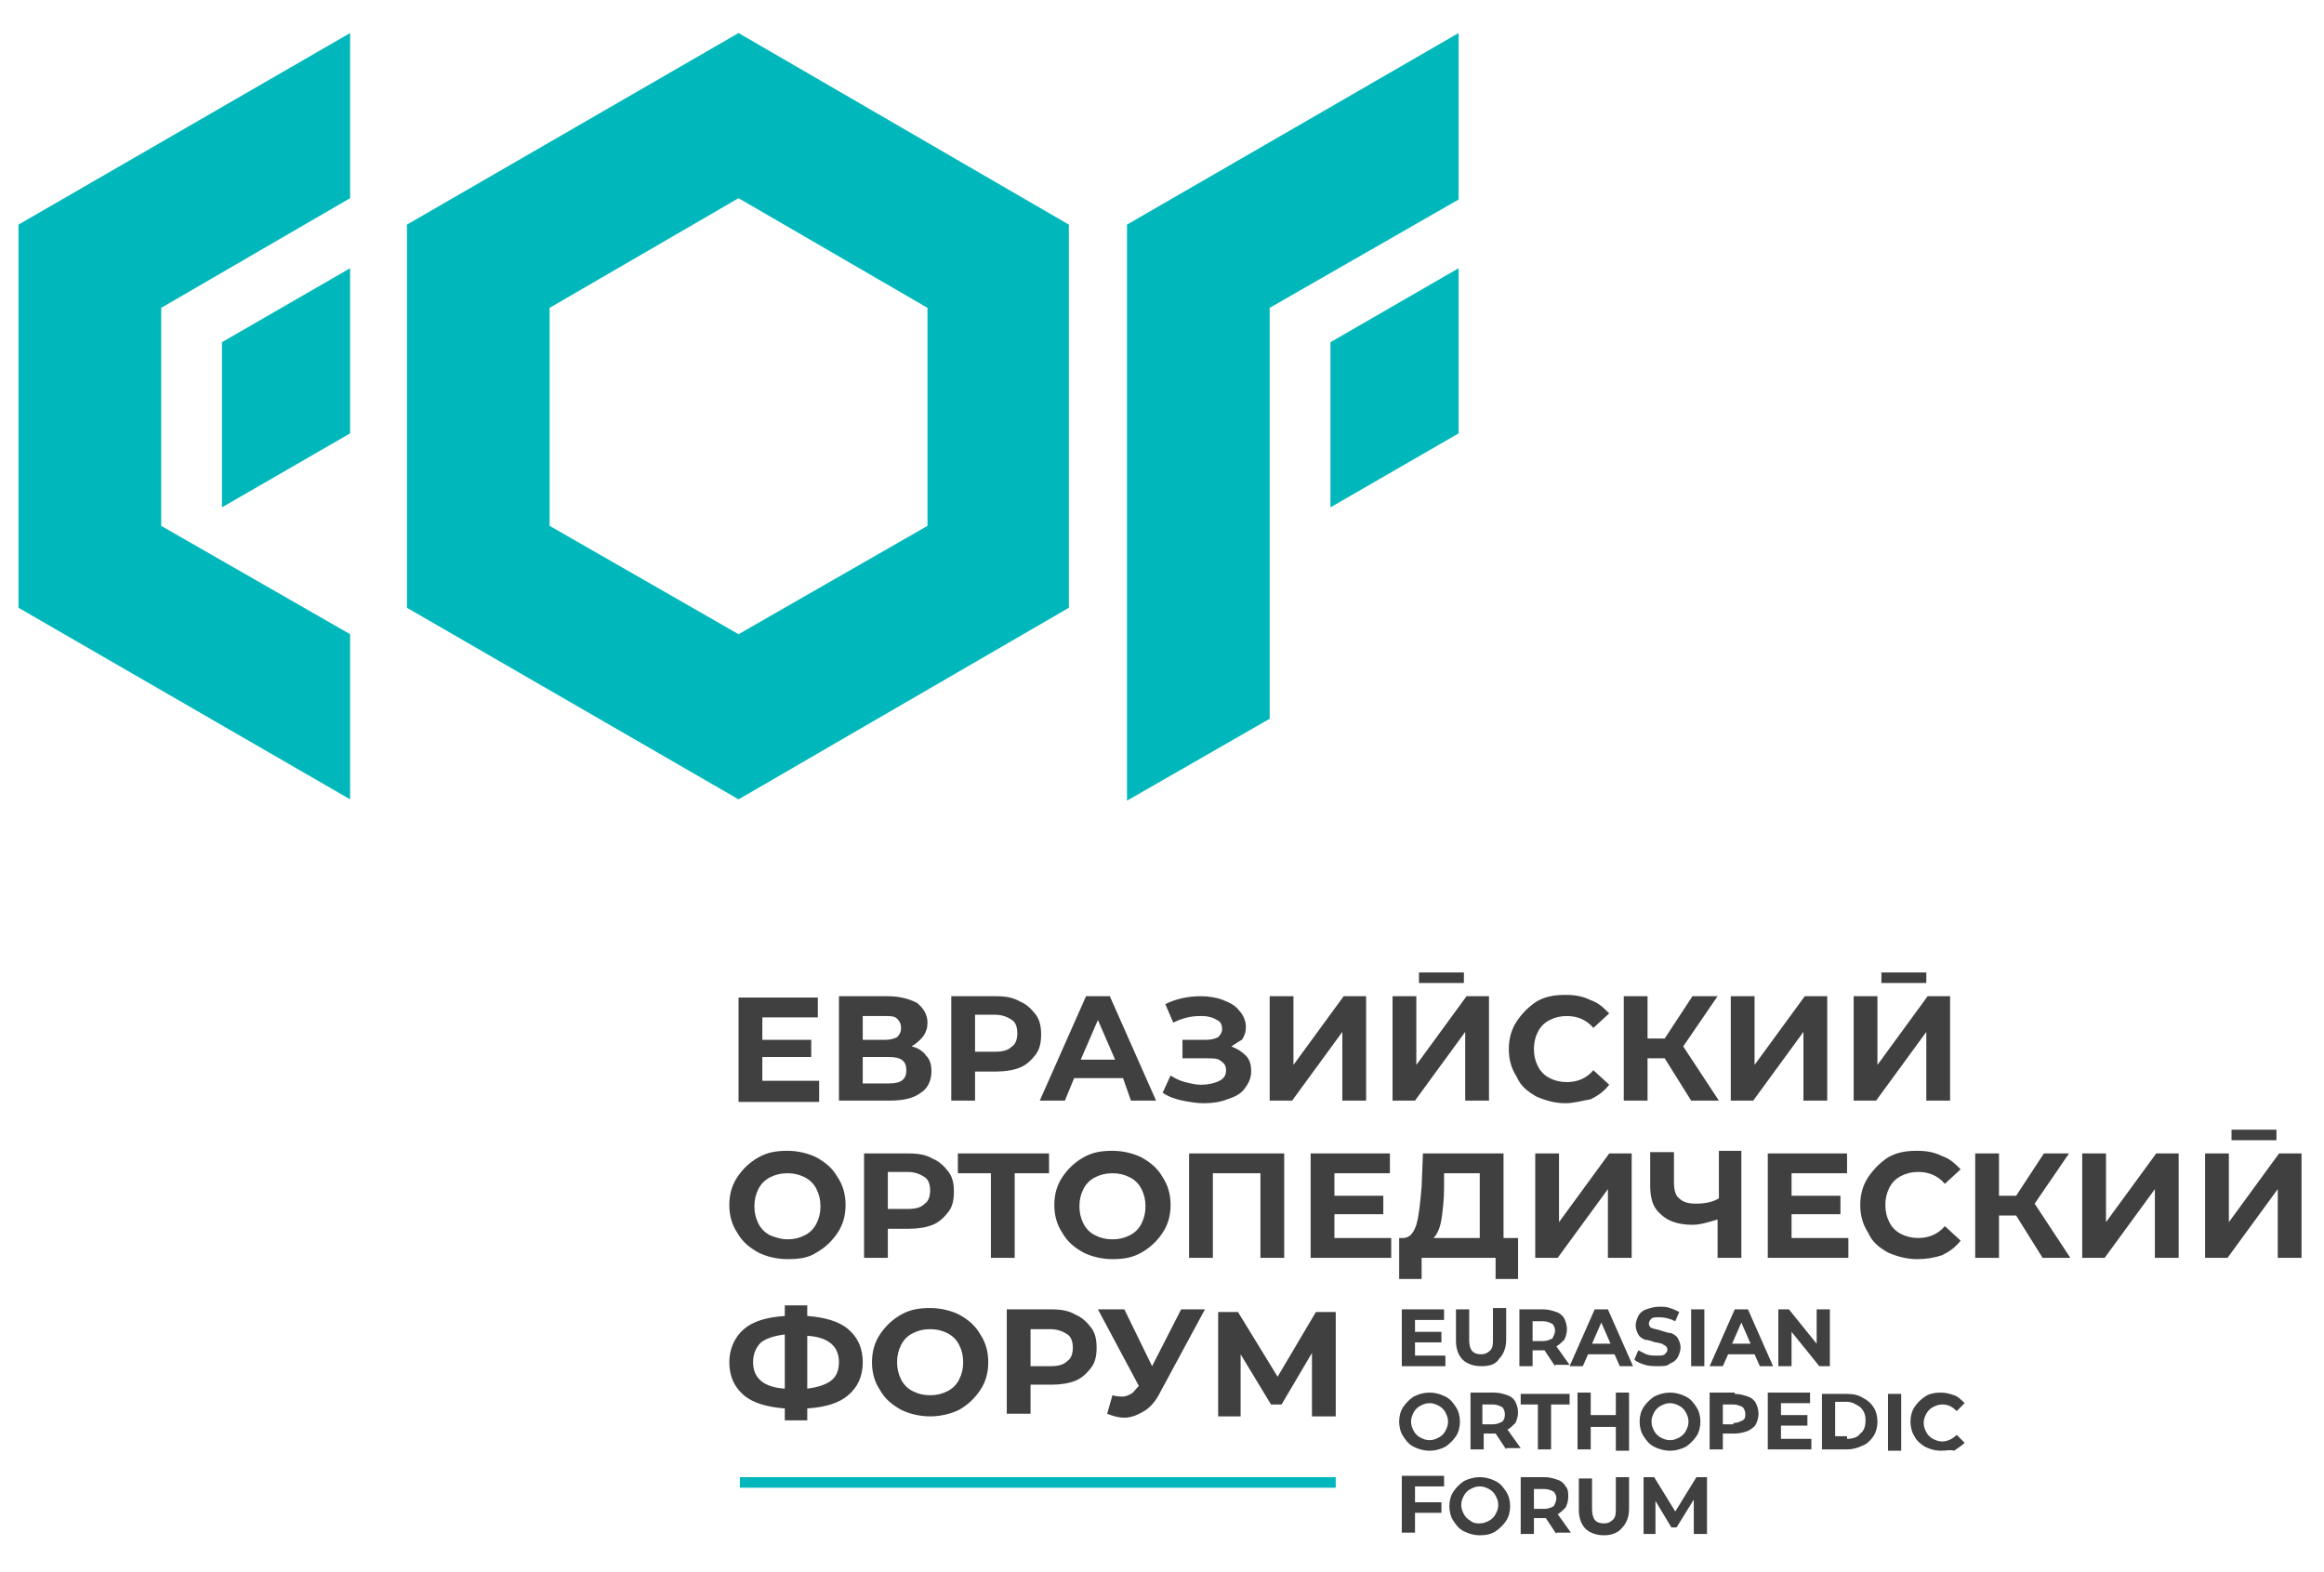
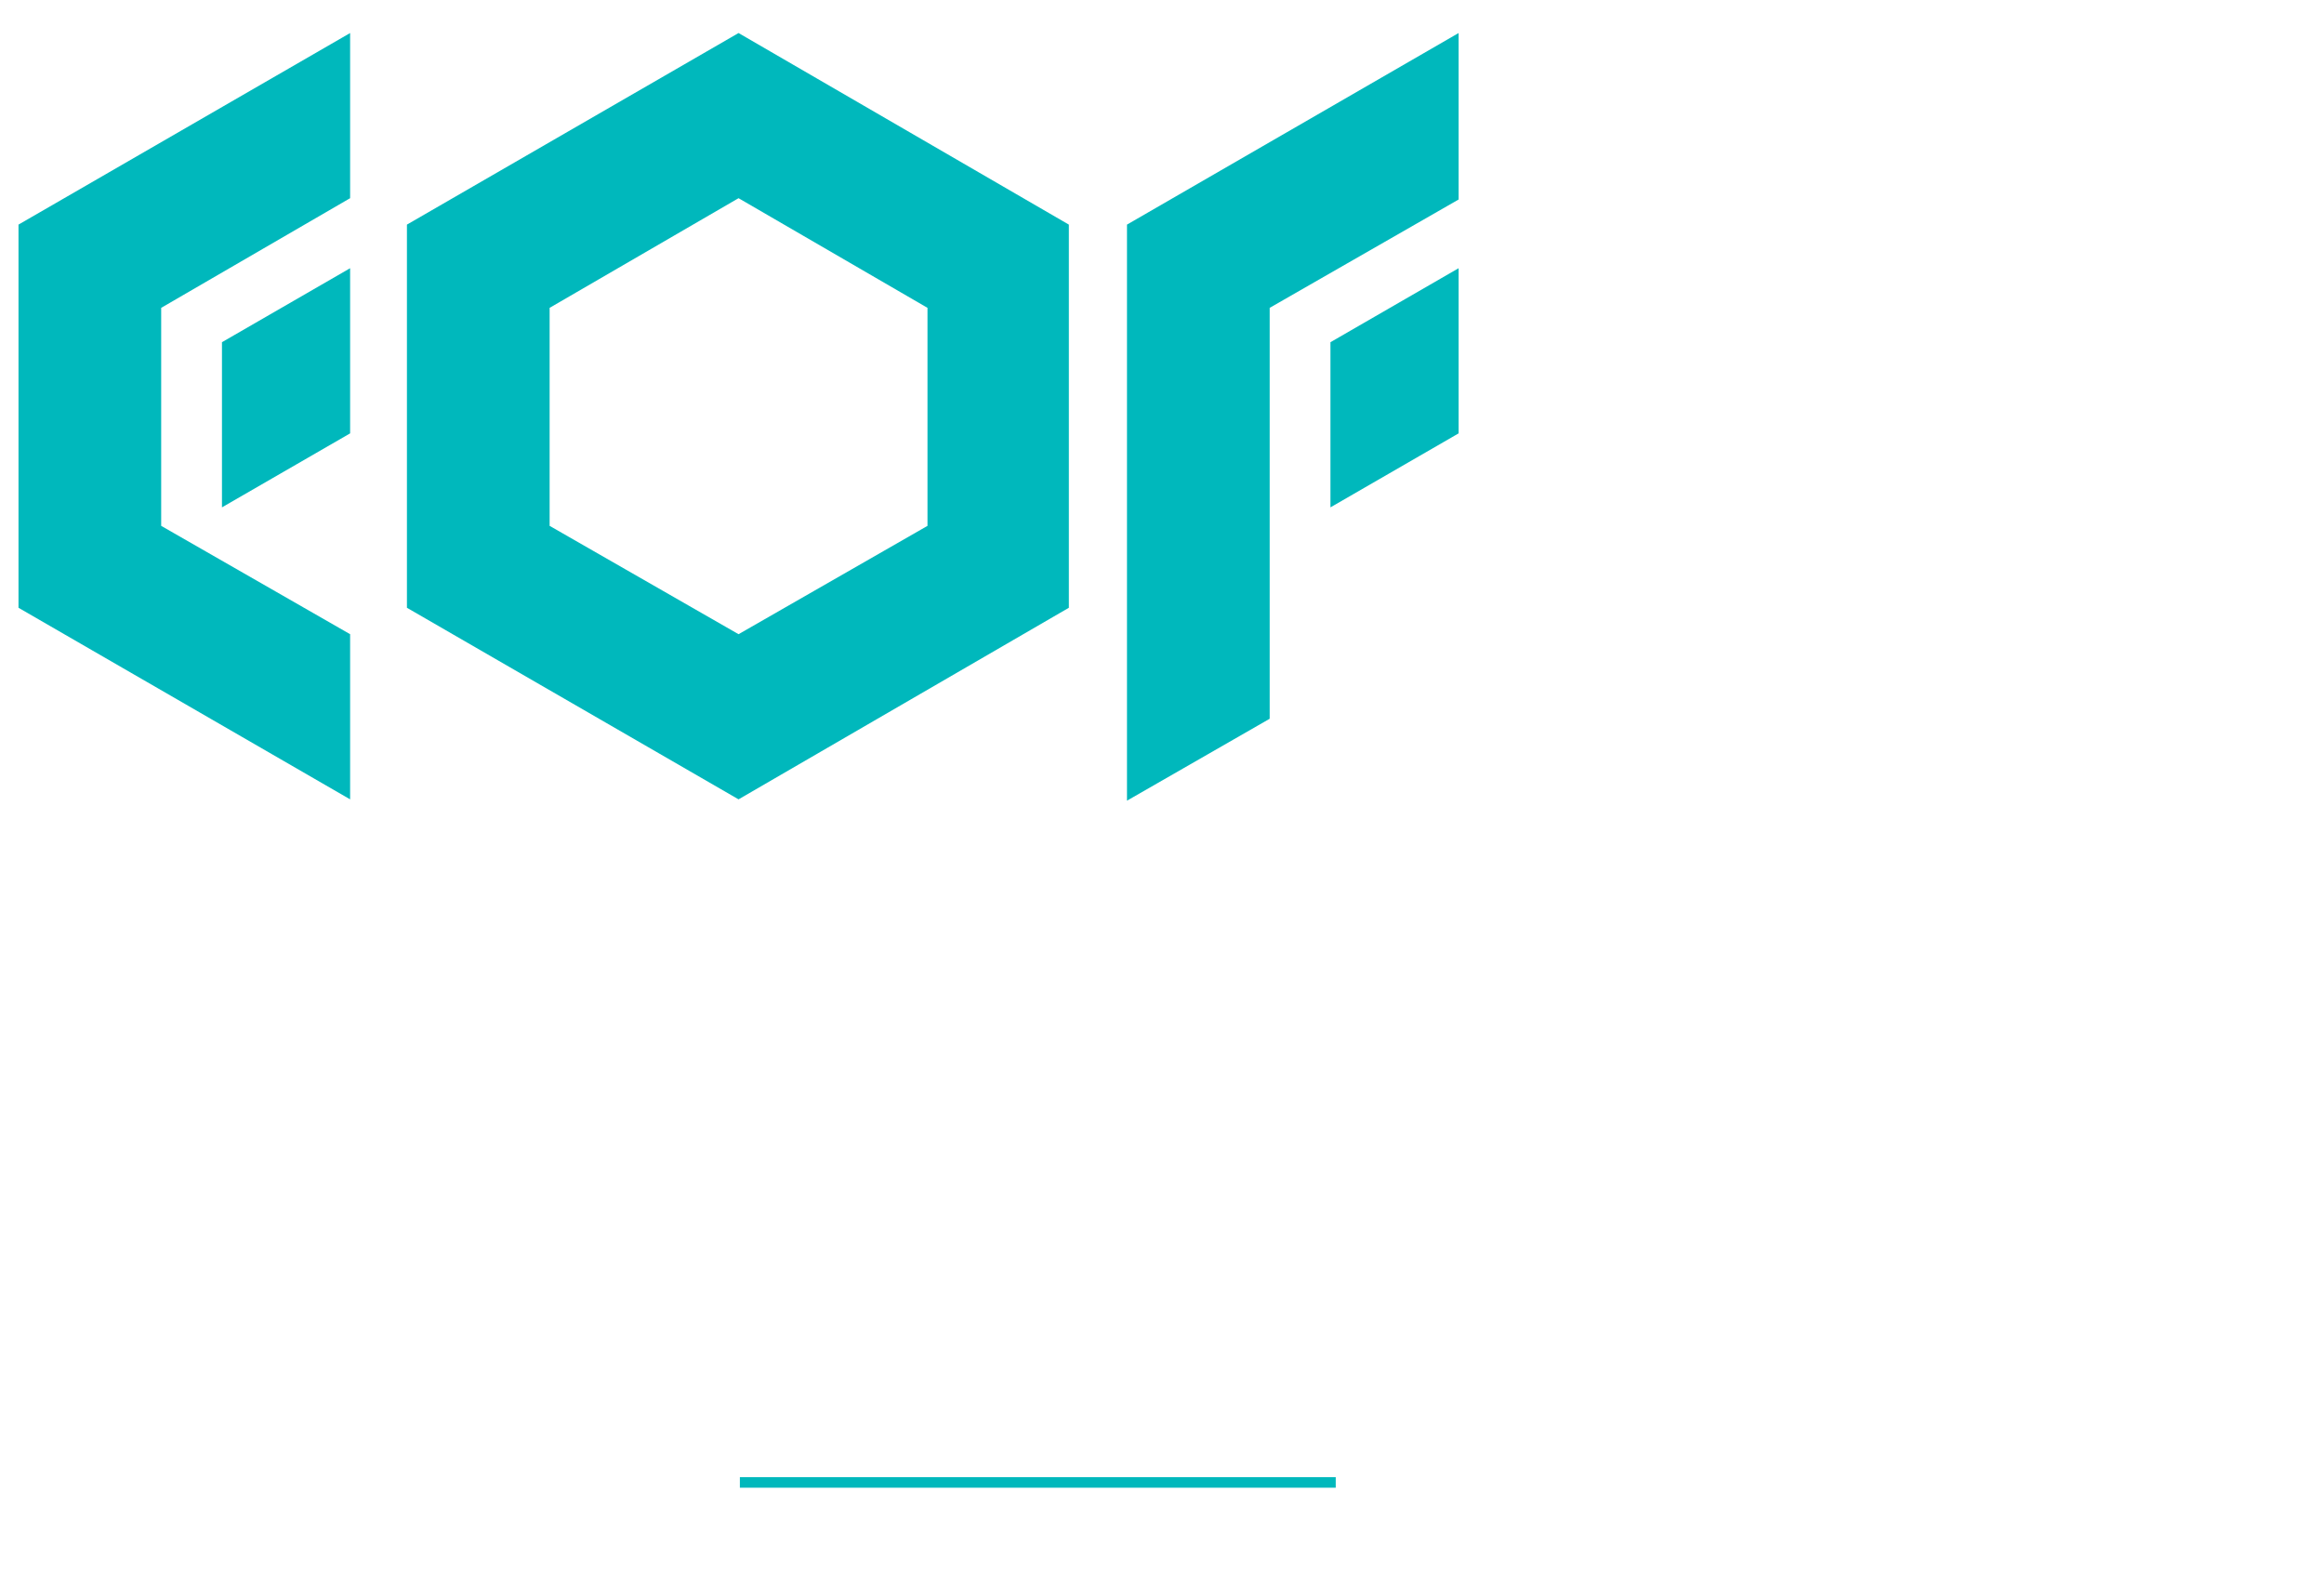
<svg xmlns="http://www.w3.org/2000/svg" version="1.1" id="Layer_1" x="0px" y="0px" viewBox="0 0 175.9 119" style="enable-background:new 0 0 175.9 119;" xml:space="preserve">
  <style type="text/css"> .st0{fill:#404041;} .st1{fill:#00B8BC;} </style>
-   <path class="st0" d="M99.3,107.1l0-4.7l-2.3,3.9h-0.8l-2.3-3.8v4.7h-1.7v-7.9h1.5l3,4.9l2.9-4.9h1.5l0,7.9H99.3z M91.2,99.1 l-3.4,6.3c-0.3,0.6-0.7,1.1-1.2,1.4c-0.5,0.3-1,0.5-1.5,0.5c-0.4,0-0.8-0.1-1.3-0.3l0.4-1.4c0.3,0.1,0.6,0.1,0.8,0.1 c0.2,0,0.4-0.1,0.6-0.2c0.2-0.1,0.3-0.3,0.5-0.5l0.1-0.1l-3.1-5.8h2l2.1,4.3l2.2-4.3H91.2z M79.5,103.4c0.6,0,1-0.1,1.3-0.4 c0.3-0.2,0.4-0.6,0.4-1c0-0.4-0.1-0.8-0.4-1c-0.3-0.2-0.7-0.4-1.3-0.4H78v2.8H79.5z M79.6,99.1c0.7,0,1.3,0.1,1.8,0.4 c0.5,0.2,0.9,0.6,1.2,1c0.3,0.4,0.4,0.9,0.4,1.5c0,0.6-0.1,1.1-0.4,1.5c-0.3,0.4-0.7,0.8-1.2,1c-0.5,0.2-1.1,0.3-1.8,0.3H78v2.2 h-1.8v-7.9H79.6z M70.4,105.6c0.5,0,0.9-0.1,1.3-0.3c0.4-0.2,0.7-0.5,0.9-0.9c0.2-0.4,0.3-0.8,0.3-1.3c0-0.5-0.1-0.9-0.3-1.3 c-0.2-0.4-0.5-0.7-0.9-0.9c-0.4-0.2-0.8-0.3-1.3-0.3c-0.5,0-0.9,0.1-1.3,0.3c-0.4,0.2-0.7,0.5-0.9,0.9c-0.2,0.4-0.3,0.8-0.3,1.3 c0,0.5,0.1,0.9,0.3,1.3c0.2,0.4,0.5,0.7,0.9,0.9C69.5,105.5,69.9,105.6,70.4,105.6z M70.4,107.2c-0.8,0-1.6-0.2-2.2-0.5 c-0.7-0.4-1.2-0.8-1.6-1.5c-0.4-0.6-0.6-1.3-0.6-2.1c0-0.8,0.2-1.5,0.6-2.1c0.4-0.6,0.9-1.1,1.6-1.5c0.7-0.4,1.4-0.5,2.2-0.5 c0.8,0,1.6,0.2,2.2,0.5c0.7,0.4,1.2,0.8,1.6,1.5c0.4,0.6,0.6,1.3,0.6,2.1c0,0.8-0.2,1.5-0.6,2.1c-0.4,0.6-0.9,1.1-1.6,1.5 C72,107,71.2,107.2,70.4,107.2z M57,103.1c0,1.2,0.8,1.9,2.4,2V101c-0.8,0.1-1.4,0.3-1.8,0.6C57.2,102,57,102.5,57,103.1z M61.1,105.1c0.8-0.1,1.4-0.3,1.8-0.6c0.4-0.3,0.6-0.8,0.6-1.4c0-1.2-0.8-1.9-2.4-2V105.1z M65.3,103.1c0,1.1-0.4,1.9-1.1,2.5 c-0.7,0.6-1.7,0.9-3.1,1v0.9h-1.7v-0.9c-1.3-0.1-2.4-0.4-3.1-1c-0.7-0.6-1.1-1.4-1.1-2.5c0-1,0.4-1.9,1.1-2.5c0.7-0.6,1.7-0.9,3.1-1 v-0.8h1.7v0.8c1.3,0.1,2.4,0.4,3.1,1C64.9,101.2,65.3,102,65.3,103.1z M166.9,87.3h1.8v5.2l3.8-5.2h1.7v7.9h-1.8V90l-3.8,5.2h-1.7 V87.3z M157.6,87.3h1.8v5.2l3.8-5.2h1.7v7.9h-1.8V90l-3.8,5.2h-1.7V87.3z M152.6,92h-1.3v3.2h-1.8v-7.9h1.8v3.2h1.3l2.1-3.2h1.9 l-2.6,3.8l2.7,4.1h-2.1L152.6,92z M145.1,95.3c-0.8,0-1.5-0.2-2.2-0.5c-0.7-0.4-1.2-0.8-1.5-1.5c-0.4-0.6-0.6-1.3-0.6-2.1 c0-0.8,0.2-1.5,0.6-2.1c0.4-0.6,0.9-1.1,1.5-1.5c0.7-0.4,1.4-0.5,2.2-0.5c0.7,0,1.3,0.1,1.9,0.4c0.6,0.2,1,0.6,1.4,1l-1.2,1.1 c-0.5-0.6-1.2-0.9-2-0.9c-0.5,0-0.9,0.1-1.3,0.3c-0.4,0.2-0.7,0.5-0.9,0.9c-0.2,0.4-0.3,0.8-0.3,1.3c0,0.5,0.1,0.9,0.3,1.3 c0.2,0.4,0.5,0.7,0.9,0.9c0.4,0.2,0.8,0.3,1.3,0.3c0.8,0,1.5-0.3,2-0.9l1.2,1.1c-0.4,0.5-0.8,0.8-1.4,1.1 C146.4,95.2,145.8,95.3,145.1,95.3z M139.9,93.7v1.5h-6.1v-7.9h6v1.5h-4.2v1.7h3.7v1.4h-3.7v1.8H139.9z M131.8,87.3v7.9h-1.8v-2.9 c-0.7,0.2-1.3,0.4-1.9,0.4c-1.1,0-1.9-0.3-2.4-0.8c-0.6-0.5-0.8-1.2-0.8-2.2v-2.5h1.8v2.3c0,0.5,0.1,1,0.4,1.2 c0.3,0.3,0.7,0.4,1.3,0.4c0.6,0,1.2-0.1,1.7-0.4v-3.6H131.8z M116.2,87.3h1.8v5.2l3.8-5.2h1.7v7.9h-1.8V90l-3.8,5.2h-1.7V87.3z M109.3,89.9c0,0.9-0.1,1.7-0.2,2.4c-0.1,0.6-0.3,1.1-0.6,1.4h3.5v-4.9h-2.7L109.3,89.9z M114.9,93.7v3.1h-1.7v-1.6h-5.6v1.6h-1.7 l0-3.1h0.3c0.5,0,0.8-0.4,1-1c0.2-0.7,0.3-1.7,0.4-2.9l0.1-2.5h6.1v6.4H114.9z M105.3,93.7v1.5h-6.1v-7.9h6v1.5h-4.2v1.7h3.7v1.4 h-3.7v1.8H105.3z M97.2,87.3v7.9h-1.8v-6.4h-3.6v6.4h-1.8v-7.9H97.2z M84.2,93.8c0.5,0,0.9-0.1,1.3-0.3c0.4-0.2,0.7-0.5,0.9-0.9 c0.2-0.4,0.3-0.8,0.3-1.3c0-0.5-0.1-0.9-0.3-1.3c-0.2-0.4-0.5-0.7-0.9-0.9c-0.4-0.2-0.8-0.3-1.3-0.3c-0.5,0-0.9,0.1-1.3,0.3 c-0.4,0.2-0.7,0.5-0.9,0.9c-0.2,0.4-0.3,0.8-0.3,1.3c0,0.5,0.1,0.9,0.3,1.3c0.2,0.4,0.5,0.7,0.9,0.9C83.3,93.7,83.7,93.8,84.2,93.8z M84.2,95.3c-0.8,0-1.6-0.2-2.2-0.5c-0.7-0.4-1.2-0.8-1.6-1.5c-0.4-0.6-0.6-1.3-0.6-2.1c0-0.8,0.2-1.5,0.6-2.1 c0.4-0.6,0.9-1.1,1.6-1.5c0.7-0.4,1.4-0.5,2.2-0.5c0.8,0,1.6,0.2,2.2,0.5c0.7,0.4,1.2,0.8,1.6,1.5c0.4,0.6,0.6,1.3,0.6,2.1 c0,0.8-0.2,1.5-0.6,2.1c-0.4,0.6-0.9,1.1-1.6,1.5C85.7,95.2,85,95.3,84.2,95.3z M79.3,88.8h-2.5v6.4H75v-6.4h-2.5v-1.5h6.9V88.8z M68.7,91.5c0.6,0,1-0.1,1.3-0.4c0.3-0.2,0.4-0.6,0.4-1c0-0.4-0.1-0.8-0.4-1c-0.3-0.2-0.7-0.4-1.3-0.4h-1.5v2.8H68.7z M68.8,87.3 c0.7,0,1.3,0.1,1.8,0.4c0.5,0.2,0.9,0.6,1.2,1c0.3,0.4,0.4,0.9,0.4,1.5c0,0.6-0.1,1.1-0.4,1.5c-0.3,0.4-0.7,0.8-1.2,1 c-0.5,0.2-1.1,0.3-1.8,0.3h-1.6v2.2h-1.8v-7.9H68.8z M59.6,93.8c0.5,0,0.9-0.1,1.3-0.3c0.4-0.2,0.7-0.5,0.9-0.9 c0.2-0.4,0.3-0.8,0.3-1.3c0-0.5-0.1-0.9-0.3-1.3c-0.2-0.4-0.5-0.7-0.9-0.9c-0.4-0.2-0.8-0.3-1.3-0.3s-0.9,0.1-1.3,0.3 c-0.4,0.2-0.7,0.5-0.9,0.9c-0.2,0.4-0.3,0.8-0.3,1.3c0,0.5,0.1,0.9,0.3,1.3c0.2,0.4,0.5,0.7,0.9,0.9C58.8,93.7,59.2,93.8,59.6,93.8z M59.6,95.3c-0.8,0-1.6-0.2-2.2-0.5c-0.7-0.4-1.2-0.8-1.6-1.5c-0.4-0.6-0.6-1.3-0.6-2.1c0-0.8,0.2-1.5,0.6-2.1 c0.4-0.6,0.9-1.1,1.6-1.5c0.7-0.4,1.4-0.5,2.2-0.5c0.8,0,1.6,0.2,2.2,0.5c0.7,0.4,1.2,0.8,1.6,1.5c0.4,0.6,0.6,1.3,0.6,2.1 c0,0.8-0.2,1.5-0.6,2.1c-0.4,0.6-0.9,1.1-1.6,1.5C61.2,95.2,60.5,95.3,59.6,95.3z M140.3,75.4h1.8v5.2l3.8-5.2h1.7v7.9h-1.8v-5.2 l-3.8,5.2h-1.7V75.4z M131,75.4h1.8v5.2l3.8-5.2h1.7v7.9h-1.8v-5.2l-3.8,5.2H131V75.4z M126,80.1h-1.3v3.2h-1.8v-7.9h1.8v3.2h1.3 l2.1-3.2h1.9l-2.6,3.8l2.7,4.1h-2.1L126,80.1z M118.5,83.5c-0.8,0-1.5-0.2-2.2-0.5c-0.7-0.4-1.2-0.8-1.5-1.5 c-0.4-0.6-0.6-1.3-0.6-2.1c0-0.8,0.2-1.5,0.6-2.1c0.4-0.6,0.9-1.1,1.5-1.5c0.7-0.4,1.4-0.5,2.2-0.5c0.7,0,1.3,0.1,1.9,0.4 c0.6,0.2,1,0.6,1.4,1l-1.2,1.1c-0.5-0.6-1.2-0.9-2-0.9c-0.5,0-0.9,0.1-1.3,0.3c-0.4,0.2-0.7,0.5-0.9,0.9c-0.2,0.4-0.3,0.8-0.3,1.3 c0,0.5,0.1,0.9,0.3,1.3c0.2,0.4,0.5,0.7,0.9,0.9c0.4,0.2,0.8,0.3,1.3,0.3c0.8,0,1.5-0.3,2-0.9l1.2,1.1c-0.4,0.5-0.8,0.8-1.4,1.1 C119.8,83.3,119.1,83.5,118.5,83.5z M105.4,75.4h1.8v5.2l3.8-5.2h1.7v7.9h-1.8v-5.2l-3.8,5.2h-1.7V75.4z M96.1,75.4h1.8v5.2l3.8-5.2 h1.7v7.9h-1.8v-5.2l-3.8,5.2h-1.7V75.4z M93.2,79.2c0.5,0.2,0.8,0.4,1.1,0.7c0.3,0.3,0.4,0.7,0.4,1.2c0,0.5-0.2,0.9-0.5,1.3 c-0.3,0.4-0.7,0.6-1.3,0.8c-0.5,0.2-1.1,0.3-1.8,0.3c-0.5,0-1.1-0.1-1.6-0.2c-0.5-0.1-1.1-0.3-1.5-0.6l0.6-1.3 c0.3,0.2,0.7,0.4,1.1,0.5c0.4,0.1,0.8,0.2,1.2,0.2c0.5,0,1-0.1,1.4-0.3c0.4-0.2,0.5-0.5,0.5-0.8c0-0.3-0.1-0.5-0.4-0.7 c-0.2-0.2-0.6-0.2-1-0.2h-1.9v-1.4h1.8c0.4,0,0.7-0.1,0.9-0.2c0.2-0.2,0.3-0.4,0.3-0.6c0-0.3-0.1-0.6-0.4-0.7 c-0.3-0.2-0.7-0.3-1.1-0.3c-0.3,0-0.7,0-1.1,0.1s-0.7,0.2-1.1,0.4l-0.6-1.4c0.8-0.4,1.7-0.6,2.7-0.6c0.6,0,1.2,0.1,1.7,0.3 c0.5,0.2,0.9,0.4,1.2,0.8c0.3,0.3,0.5,0.8,0.5,1.2c0,0.4-0.1,0.7-0.3,1C93.8,78.8,93.5,79,93.2,79.2z M84.4,80.2l-1.3-3l-1.3,3H84.4 z M85,81.6h-3.7l-0.7,1.7h-1.9l3.5-7.9h1.8l3.5,7.9h-1.9L85,81.6z M75.3,79.6c0.6,0,1-0.1,1.3-0.4c0.3-0.2,0.4-0.6,0.4-1 c0-0.4-0.1-0.8-0.4-1c-0.3-0.2-0.7-0.4-1.3-0.4h-1.5v2.8H75.3z M75.4,75.4c0.7,0,1.3,0.1,1.8,0.4c0.5,0.2,0.9,0.6,1.2,1 c0.3,0.4,0.4,0.9,0.4,1.5c0,0.6-0.1,1.1-0.4,1.5c-0.3,0.4-0.7,0.8-1.2,1c-0.5,0.2-1.1,0.3-1.8,0.3h-1.6v2.2h-1.8v-7.9H75.4z M67.3,82c0.9,0,1.3-0.3,1.3-1c0-0.7-0.4-1-1.3-1h-2v2H67.3z M65.3,78.7H67c0.4,0,0.7-0.1,0.9-0.2c0.2-0.2,0.3-0.4,0.3-0.7 c0-0.3-0.1-0.5-0.3-0.7c-0.2-0.2-0.5-0.2-0.9-0.2h-1.7V78.7z M69,79.2c0.5,0.1,0.9,0.4,1.1,0.7c0.3,0.3,0.4,0.7,0.4,1.2 c0,0.7-0.3,1.3-0.8,1.6c-0.5,0.4-1.3,0.6-2.3,0.6h-3.9v-7.9h3.7c0.9,0,1.6,0.2,2.2,0.5c0.5,0.4,0.8,0.9,0.8,1.5c0,0.4-0.1,0.7-0.3,1 C69.6,78.8,69.3,79,69,79.2z M128.2,116.1l0-2.6l-1.3,2.1h-0.4l-1.2-2v2.5h-0.9v-4.3h0.8l1.6,2.6l1.6-2.6h0.8l0,4.3H128.2z M121.4,116.2c-0.6,0-1.1-0.2-1.4-0.5c-0.3-0.3-0.5-0.8-0.5-1.4v-2.4h1v2.3c0,0.8,0.3,1.1,0.9,1.1c0.3,0,0.5-0.1,0.7-0.3 c0.2-0.2,0.2-0.5,0.2-0.9v-2.3h1v2.4c0,0.6-0.2,1.1-0.5,1.4C122.5,116,122,116.2,121.4,116.2z M117.8,113.4c0-0.2-0.1-0.4-0.2-0.5 c-0.2-0.1-0.4-0.2-0.7-0.2h-0.8v1.5h0.8c0.3,0,0.5-0.1,0.7-0.2C117.7,113.8,117.8,113.6,117.8,113.4z M117.8,116.1l-0.8-1.2h0h-0.9 v1.2h-1v-4.3h1.8c0.4,0,0.7,0.1,1,0.2c0.3,0.1,0.5,0.3,0.6,0.5c0.2,0.2,0.2,0.5,0.2,0.8s-0.1,0.6-0.2,0.8c-0.2,0.2-0.4,0.4-0.6,0.5 l1,1.4H117.8z M112,115.3c0.3,0,0.5-0.1,0.7-0.2c0.2-0.1,0.4-0.3,0.5-0.5c0.1-0.2,0.2-0.4,0.2-0.7c0-0.3-0.1-0.5-0.2-0.7 c-0.1-0.2-0.3-0.4-0.5-0.5c-0.2-0.1-0.4-0.2-0.7-0.2c-0.3,0-0.5,0.1-0.7,0.2c-0.2,0.1-0.4,0.3-0.5,0.5c-0.1,0.2-0.2,0.4-0.2,0.7 c0,0.3,0.1,0.5,0.2,0.7c0.1,0.2,0.3,0.4,0.5,0.5C111.5,115.3,111.8,115.3,112,115.3z M112,116.2c-0.4,0-0.8-0.1-1.2-0.3 c-0.4-0.2-0.6-0.5-0.8-0.8c-0.2-0.3-0.3-0.7-0.3-1.1c0-0.4,0.1-0.8,0.3-1.1c0.2-0.3,0.5-0.6,0.8-0.8c0.4-0.2,0.8-0.3,1.2-0.3 c0.4,0,0.8,0.1,1.2,0.3c0.4,0.2,0.6,0.5,0.8,0.8c0.2,0.3,0.3,0.7,0.3,1.1c0,0.4-0.1,0.8-0.3,1.1c-0.2,0.3-0.5,0.6-0.8,0.8 C112.9,116.1,112.5,116.2,112,116.2z M107.1,112.6v1.1h2v0.8h-2v1.5h-1v-4.3h3.2v0.8H107.1z M146.9,109.8c-0.4,0-0.8-0.1-1.2-0.3 c-0.3-0.2-0.6-0.4-0.8-0.8c-0.2-0.3-0.3-0.7-0.3-1.1c0-0.4,0.1-0.8,0.3-1.1c0.2-0.3,0.5-0.6,0.8-0.8c0.3-0.2,0.7-0.3,1.2-0.3 c0.4,0,0.7,0.1,1,0.2c0.3,0.1,0.5,0.3,0.8,0.6l-0.6,0.6c-0.3-0.3-0.6-0.5-1.1-0.5c-0.3,0-0.5,0.1-0.7,0.2c-0.2,0.1-0.4,0.3-0.5,0.5 c-0.1,0.2-0.2,0.4-0.2,0.7c0,0.3,0.1,0.5,0.2,0.7c0.1,0.2,0.3,0.4,0.5,0.5c0.2,0.1,0.4,0.2,0.7,0.2c0.4,0,0.8-0.2,1.1-0.5l0.6,0.6 c-0.2,0.2-0.5,0.4-0.8,0.6C147.6,109.7,147.3,109.8,146.9,109.8z M142.9,105.5h1v4.3h-1V105.5z M139.8,108.9c0.4,0,0.8-0.1,1-0.4 c0.3-0.2,0.4-0.6,0.4-1c0-0.4-0.1-0.7-0.4-1c-0.3-0.2-0.6-0.4-1-0.4h-0.9v2.6H139.8z M137.9,105.5h1.9c0.5,0,0.9,0.1,1.2,0.3 c0.4,0.2,0.6,0.4,0.8,0.7c0.2,0.3,0.3,0.7,0.3,1.1s-0.1,0.8-0.3,1.1c-0.2,0.3-0.5,0.6-0.8,0.7c-0.4,0.2-0.8,0.3-1.2,0.3h-1.9V105.5z M137.1,108.9v0.8h-3.3v-4.3h3.2v0.8h-2.2v0.9h2v0.8h-2v1H137.1z M131.2,107.7c0.3,0,0.5-0.1,0.7-0.2c0.2-0.1,0.2-0.3,0.2-0.5 c0-0.2-0.1-0.4-0.2-0.5c-0.2-0.1-0.4-0.2-0.7-0.2h-0.8v1.5H131.2z M131.3,105.5c0.4,0,0.7,0.1,1,0.2c0.3,0.1,0.5,0.3,0.6,0.5 c0.1,0.2,0.2,0.5,0.2,0.8c0,0.3-0.1,0.6-0.2,0.8c-0.1,0.2-0.4,0.4-0.6,0.5c-0.3,0.1-0.6,0.2-1,0.2h-0.9v1.2h-1v-4.3H131.3z M126.4,109c0.3,0,0.5-0.1,0.7-0.2c0.2-0.1,0.4-0.3,0.5-0.5c0.1-0.2,0.2-0.4,0.2-0.7c0-0.3-0.1-0.5-0.2-0.7 c-0.1-0.2-0.3-0.4-0.5-0.5c-0.2-0.1-0.4-0.2-0.7-0.2c-0.3,0-0.5,0.1-0.7,0.2c-0.2,0.1-0.4,0.3-0.5,0.5c-0.1,0.2-0.2,0.4-0.2,0.7 c0,0.3,0.1,0.5,0.2,0.7c0.1,0.2,0.3,0.4,0.5,0.5C125.9,108.9,126.1,109,126.4,109z M126.4,109.8c-0.4,0-0.8-0.1-1.2-0.3 c-0.4-0.2-0.6-0.5-0.8-0.8c-0.2-0.3-0.3-0.7-0.3-1.1c0-0.4,0.1-0.8,0.3-1.1c0.2-0.3,0.5-0.6,0.8-0.8c0.4-0.2,0.8-0.3,1.2-0.3 s0.8,0.1,1.2,0.3c0.4,0.2,0.6,0.5,0.8,0.8c0.2,0.3,0.3,0.7,0.3,1.1c0,0.4-0.1,0.8-0.3,1.1c-0.2,0.3-0.5,0.6-0.8,0.8 C127.2,109.7,126.8,109.8,126.4,109.8z M123.3,105.5v4.3h-1V108h-1.9v1.7h-1v-4.3h1v1.7h1.9v-1.7H123.3z M116.5,106.3h-1.4v-0.8h3.7 v0.8h-1.4v3.4h-1V106.3z M113.9,107c0-0.2-0.1-0.4-0.2-0.5c-0.2-0.1-0.4-0.2-0.7-0.2h-0.8v1.5h0.8c0.3,0,0.5-0.1,0.7-0.2 C113.9,107.4,113.9,107.2,113.9,107z M114,109.7l-0.8-1.2h0h-0.9v1.2h-1v-4.3h1.8c0.4,0,0.7,0.1,1,0.2s0.5,0.3,0.6,0.5 c0.1,0.2,0.2,0.5,0.2,0.8s-0.1,0.6-0.2,0.8c-0.2,0.2-0.4,0.4-0.6,0.5l1,1.4H114z M108.2,109c0.3,0,0.5-0.1,0.7-0.2 c0.2-0.1,0.4-0.3,0.5-0.5c0.1-0.2,0.2-0.4,0.2-0.7c0-0.3-0.1-0.5-0.2-0.7c-0.1-0.2-0.3-0.4-0.5-0.5c-0.2-0.1-0.4-0.2-0.7-0.2 c-0.3,0-0.5,0.1-0.7,0.2c-0.2,0.1-0.4,0.3-0.5,0.5c-0.1,0.2-0.2,0.4-0.2,0.7c0,0.3,0.1,0.5,0.2,0.7c0.1,0.2,0.3,0.4,0.5,0.5 C107.7,108.9,107.9,109,108.2,109z M108.2,109.8c-0.4,0-0.8-0.1-1.2-0.3c-0.4-0.2-0.6-0.5-0.8-0.8c-0.2-0.3-0.3-0.7-0.3-1.1 c0-0.4,0.1-0.8,0.3-1.1c0.2-0.3,0.5-0.6,0.8-0.8c0.4-0.2,0.8-0.3,1.2-0.3c0.4,0,0.8,0.1,1.2,0.3c0.4,0.2,0.6,0.5,0.8,0.8 c0.2,0.3,0.3,0.7,0.3,1.1c0,0.4-0.1,0.8-0.3,1.1c-0.2,0.3-0.5,0.6-0.8,0.8C109,109.7,108.6,109.8,108.2,109.8z M138.5,99.1v4.3h-0.8 l-2.1-2.6v2.6h-1v-4.3h0.8l2.1,2.6v-2.6H138.5z M132.5,101.7l-0.7-1.6l-0.7,1.6H132.5z M132.8,102.5h-2l-0.4,0.9h-1l1.9-4.3h1 l1.9,4.3h-1L132.8,102.5z M128,99.1h1v4.3h-1V99.1z M125.5,103.4c-0.3,0-0.7,0-1-0.1c-0.3-0.1-0.6-0.2-0.8-0.4l0.3-0.7 c0.2,0.1,0.4,0.2,0.6,0.3c0.3,0.1,0.5,0.1,0.8,0.1c0.3,0,0.5,0,0.6-0.1c0.1-0.1,0.2-0.2,0.2-0.3c0-0.1,0-0.2-0.1-0.3 c-0.1-0.1-0.2-0.1-0.3-0.2c-0.1,0-0.3-0.1-0.5-0.1c-0.3-0.1-0.6-0.2-0.8-0.2c-0.2-0.1-0.4-0.2-0.5-0.4c-0.1-0.2-0.2-0.4-0.2-0.7 c0-0.2,0.1-0.5,0.2-0.7c0.1-0.2,0.3-0.4,0.6-0.5c0.3-0.1,0.6-0.2,1-0.2c0.3,0,0.5,0,0.8,0.1c0.3,0.1,0.5,0.2,0.7,0.3l-0.3,0.7 c-0.4-0.2-0.8-0.3-1.2-0.3c-0.3,0-0.5,0-0.6,0.1c-0.1,0.1-0.2,0.2-0.2,0.4c0,0.1,0.1,0.3,0.2,0.3c0.2,0.1,0.4,0.1,0.7,0.2 c0.3,0.1,0.6,0.2,0.8,0.2c0.2,0.1,0.4,0.2,0.5,0.4c0.1,0.2,0.2,0.4,0.2,0.7c0,0.2-0.1,0.5-0.2,0.7c-0.1,0.2-0.3,0.4-0.6,0.5 C126.2,103.4,125.9,103.4,125.5,103.4z M121.9,101.7l-0.7-1.6l-0.7,1.6H121.9z M122.2,102.5h-2l-0.4,0.9h-1l1.9-4.3h1l1.9,4.3h-1 L122.2,102.5z M117.7,100.7c0-0.2-0.1-0.4-0.2-0.5c-0.2-0.1-0.4-0.2-0.7-0.2H116v1.5h0.8c0.3,0,0.5-0.1,0.7-0.2 C117.6,101.1,117.7,100.9,117.7,100.7z M117.7,103.4l-0.8-1.2h0H116v1.2h-1v-4.3h1.8c0.4,0,0.7,0.1,1,0.2c0.3,0.1,0.5,0.3,0.6,0.5 c0.1,0.2,0.2,0.5,0.2,0.8s-0.1,0.6-0.2,0.8c-0.2,0.2-0.4,0.4-0.6,0.5l1,1.4H117.7z M112.1,103.4c-0.6,0-1.1-0.2-1.4-0.5 c-0.3-0.3-0.5-0.8-0.5-1.4v-2.4h1v2.3c0,0.8,0.3,1.1,0.9,1.1c0.3,0,0.5-0.1,0.7-0.3c0.2-0.2,0.2-0.5,0.2-0.9v-2.3h1v2.4 c0,0.6-0.2,1.1-0.5,1.4C113.2,103.3,112.7,103.4,112.1,103.4z M109.4,102.6v0.8h-3.3v-4.3h3.2v0.8h-2.2v0.9h2v0.8h-2v1H109.4z M107.4,73.6h3.4v0.8h-3.4L107.4,73.6z M142.4,73.6h3.4v0.8h-3.4V73.6z M168.9,85.5h3.4v0.8h-3.4V85.5z M62,81.9v1.5h-6.1v-7.9h6 v1.5h-4.2v1.7h3.7V80h-3.7v1.8H62z" />
  <path class="st1" d="M56,111.8h45.1v0.8H56V111.8z" />
  <path class="st1" d="M30.8,46V17L55.9,2.5L80.9,17v29L55.9,60.5L30.8,46z M1.4,17v29l25.1,14.5V48l-14.3-8.2V23.3L26.5,15V2.5 L1.4,17z M16.8,38.4l9.7-5.6V20.3l-9.7,5.6V38.4z M100.7,38.4l9.7-5.6V20.3l-9.7,5.6V38.4z M85.3,17v43.6l10.8-6.2V23.3l14.3-8.2 V2.5L85.3,17z M41.6,23.3v16.5L55.9,48l14.3-8.2V23.3L55.9,15L41.6,23.3z" />
</svg>